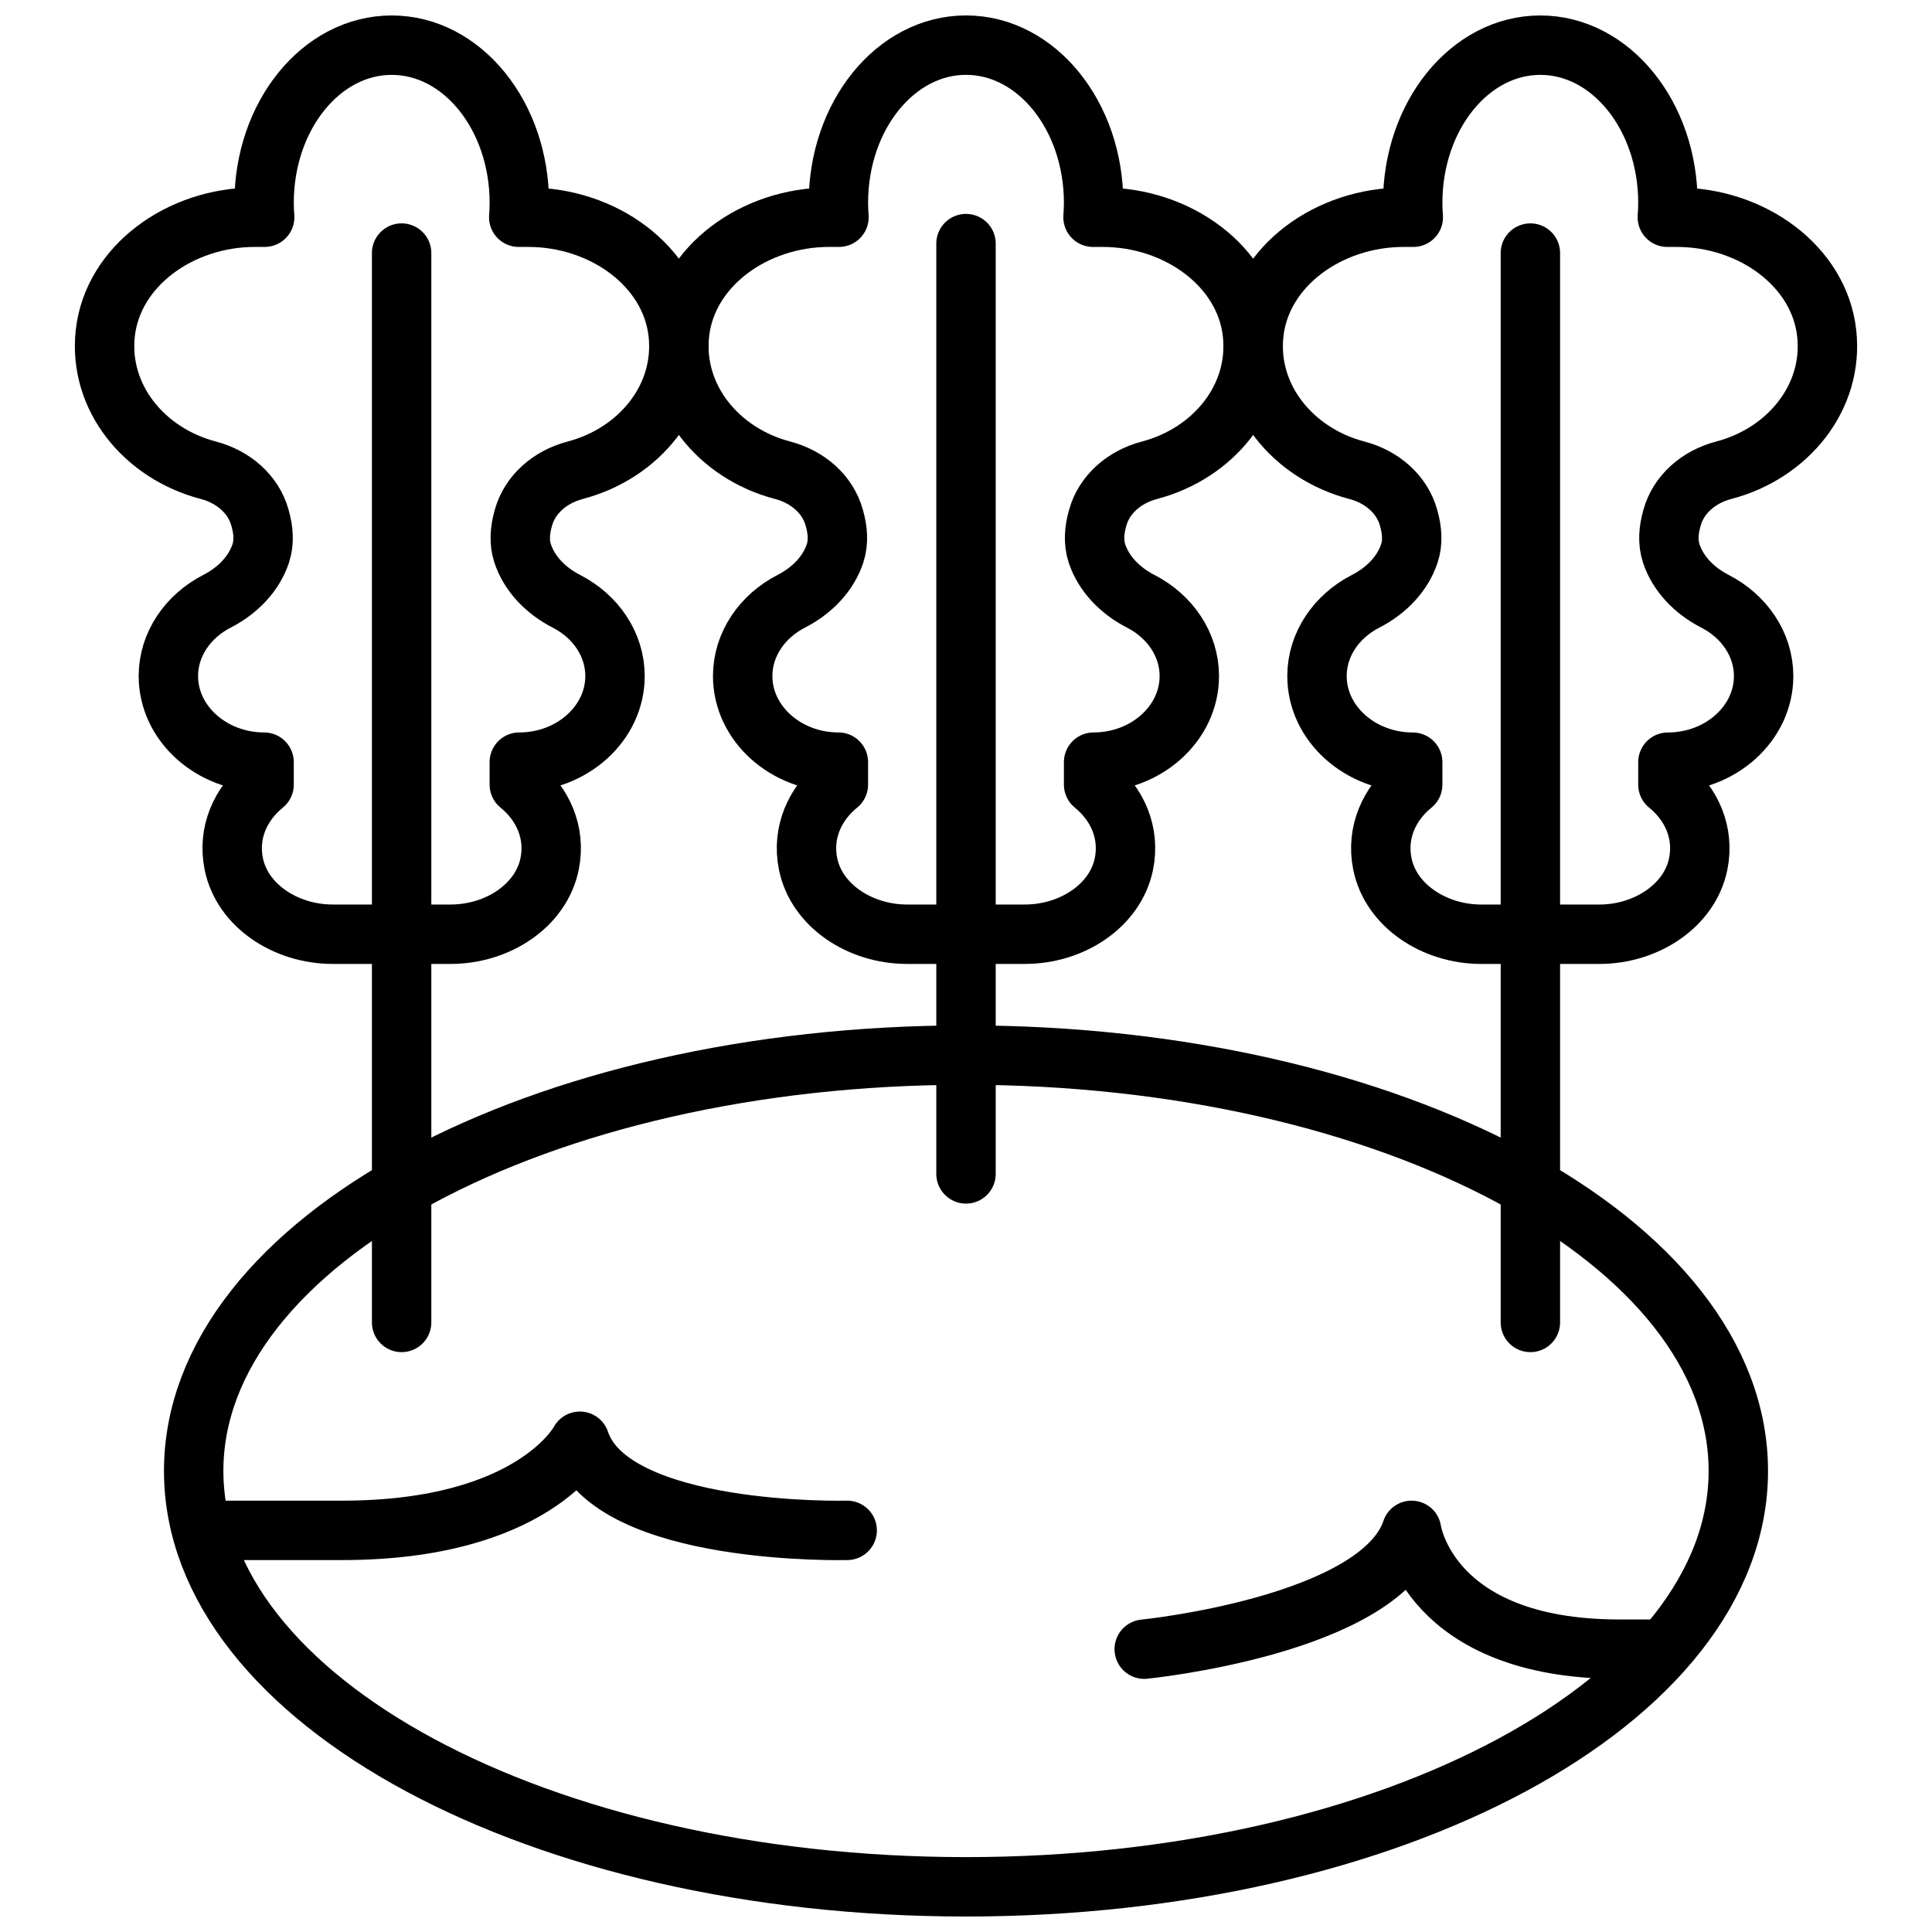
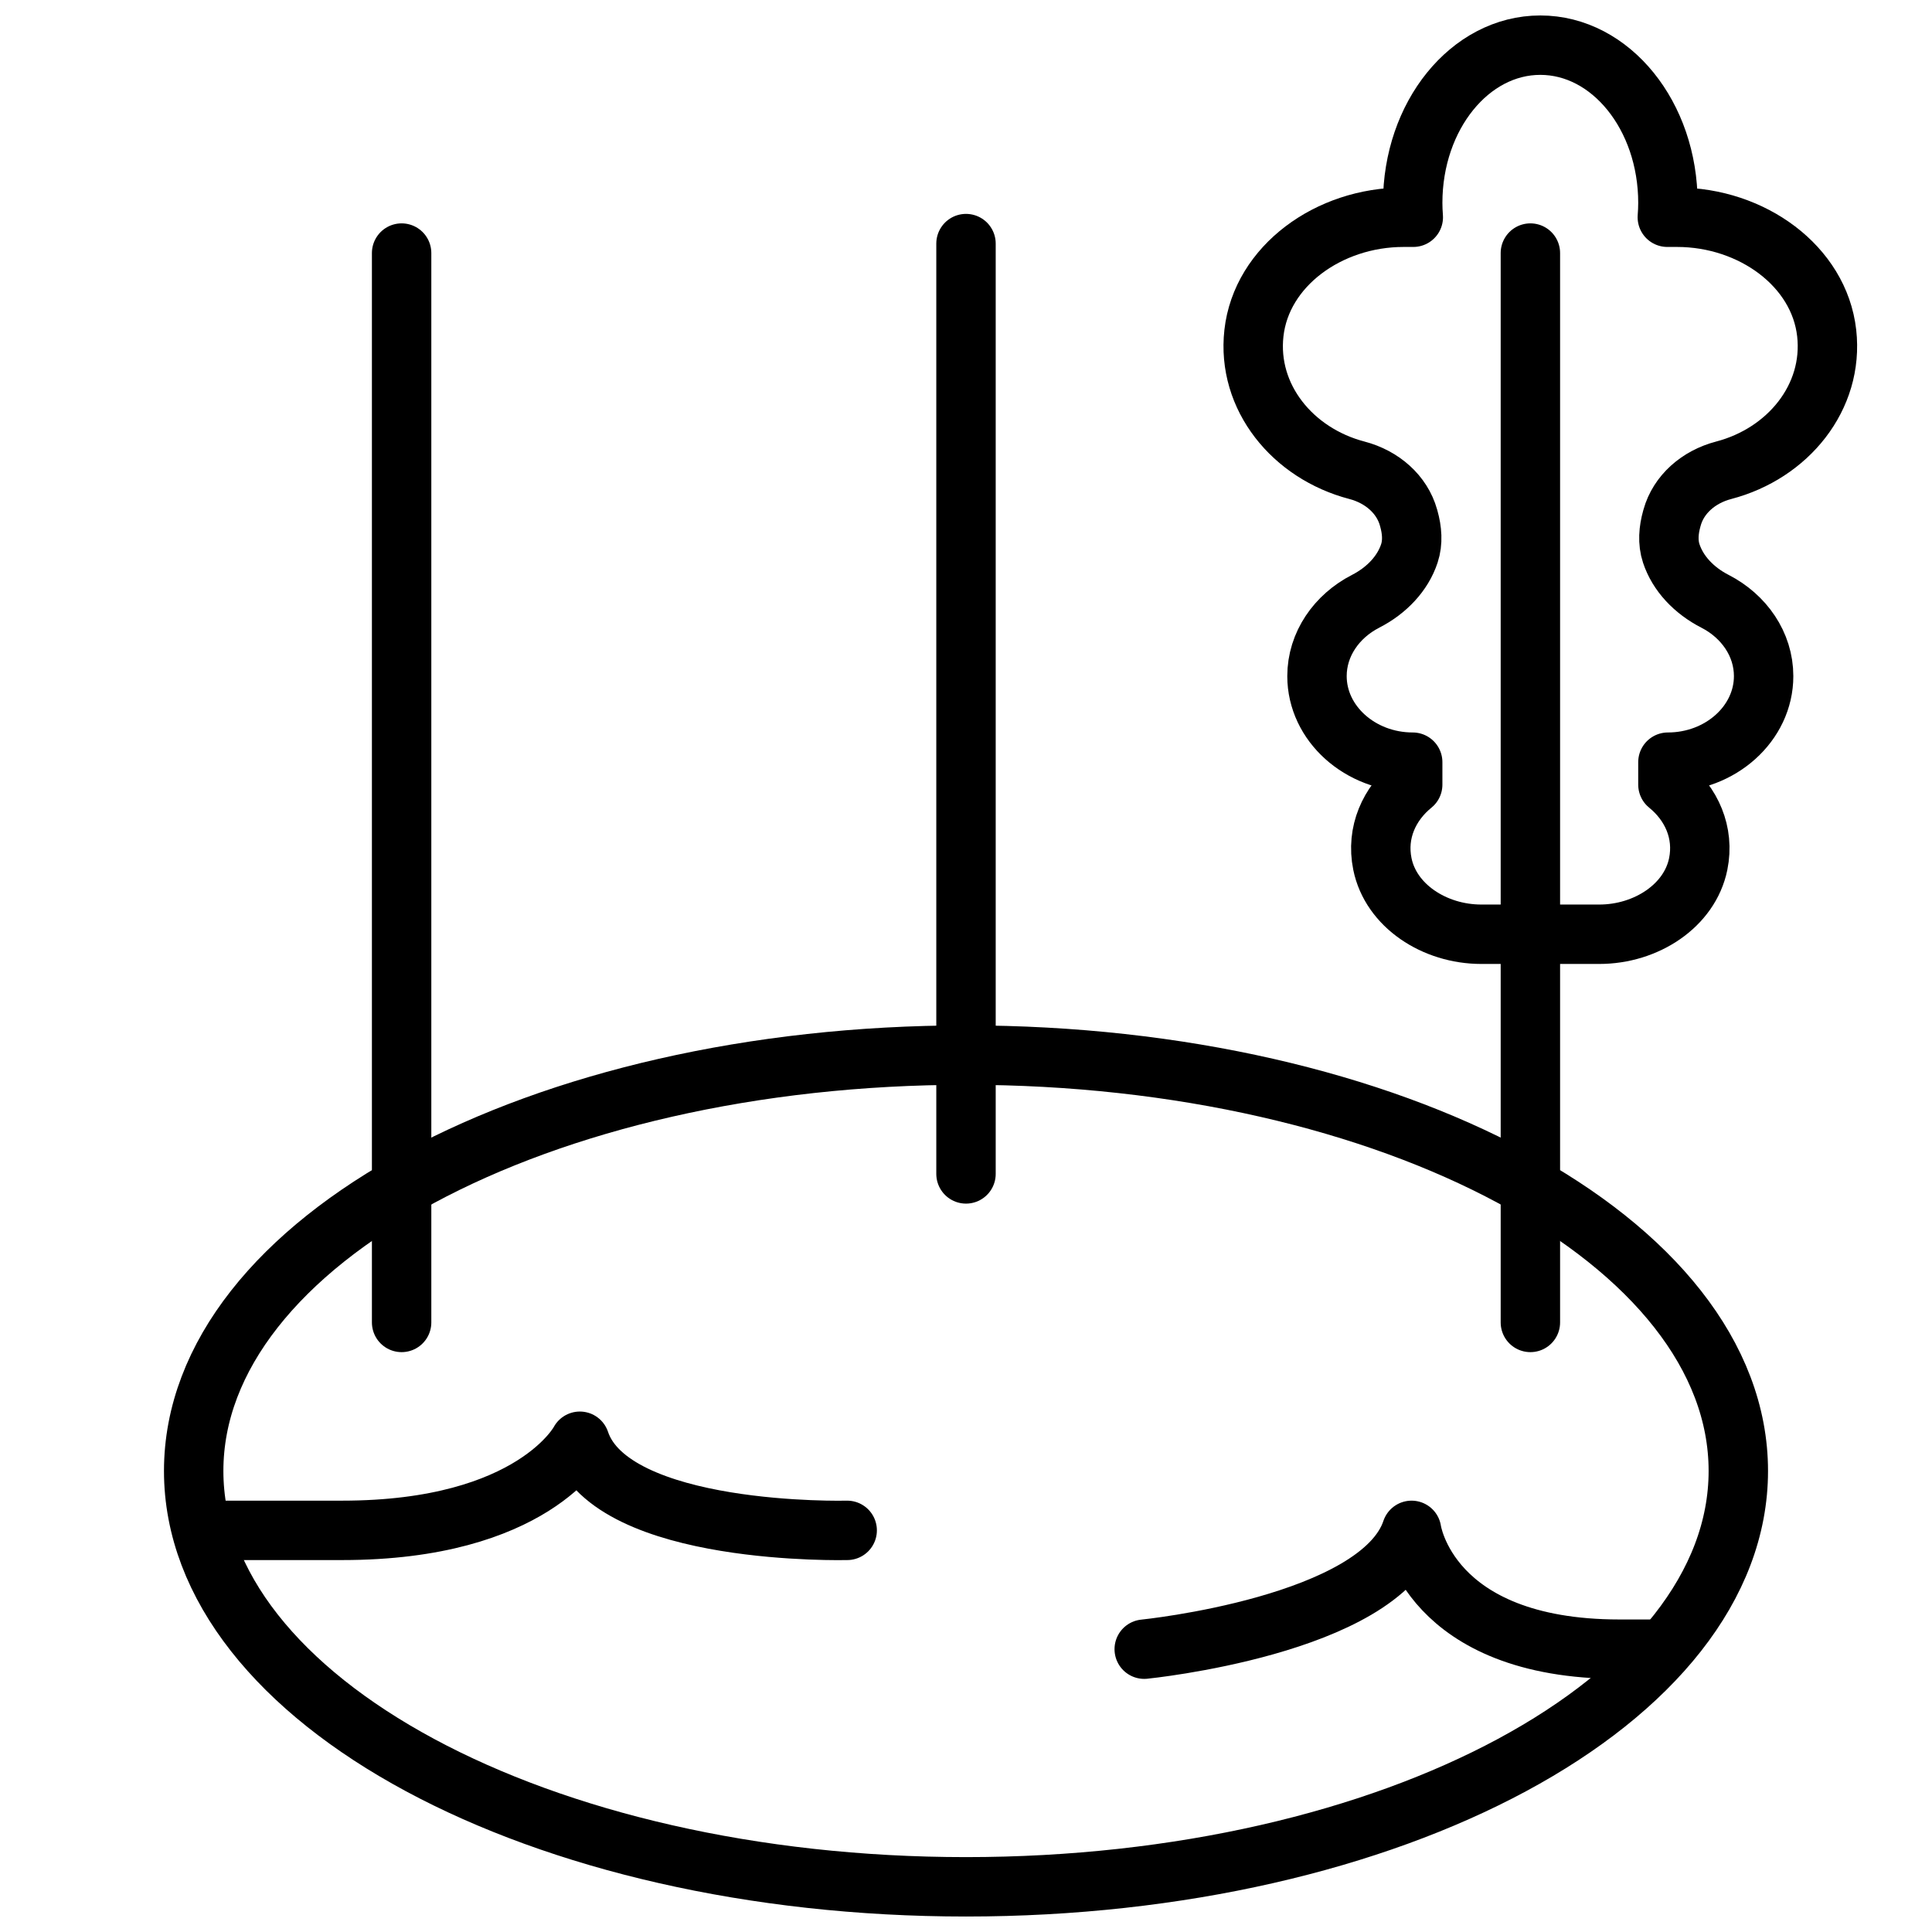
<svg xmlns="http://www.w3.org/2000/svg" width="800px" height="800px" version="1.1" viewBox="144 144 512 512">
  <defs>
    <clipPath id="d">
      <path d="m187 415h426v236.9h-426z" />
    </clipPath>
    <clipPath id="c">
      <path d="m316 148.09h168v251.91h-168z" />
    </clipPath>
    <clipPath id="b">
      <path d="m468 148.09h169v251.91h-169z" />
    </clipPath>
    <clipPath id="a">
-       <path d="m163 148.09h169v251.91h-169z" />
+       <path d="m163 148.09v251.91h-169z" />
    </clipPath>
  </defs>
  <g clip-path="url(#d)">
    <path transform="matrix(7.872 0 0 7.872 163.84 148.09)" d="m56 49c0 7.732-11.641 14-26 14-14.36 0-26-6.268-26-14 0-7.732 11.641-14 26-14 14.359 0 26 6.268 26 14" fill="none" stroke="#000000" stroke-linejoin="round" stroke-miterlimit="10" stroke-width="2" />
  </g>
  <g clip-path="url(#c)">
-     <path transform="matrix(7.872 0 0 7.872 163.84 148.09)" d="m36.174 15.312c2.162-0.565 3.71-2.458 3.467-4.619-0.254-2.254-2.516-3.899-5.036-3.899h-0.329c0.012-0.159 0.02-0.32 0.02-0.483 0-2.935-1.923-5.311-4.296-5.311s-4.296 2.377-4.296 5.31c0 0.163 0.008 0.324 0.02 0.483h-0.329c-2.521 0-4.783 1.645-5.036 3.899-0.243 2.161 1.306 4.054 3.467 4.619 0.852 0.223 1.52 0.815 1.736 1.588l0.012 0.042c0.107 0.383 0.143 0.79 0.018 1.169-0.224 0.677-0.763 1.248-1.475 1.613-0.974 0.5-1.635 1.443-1.635 2.518 0 1.593 1.45 2.897 3.222 2.897v0.756c-0.788 0.64-1.236 1.611-1.02 2.672 0.285 1.401 1.746 2.365 3.331 2.365h3.97c1.585 0 3.046-0.964 3.331-2.365 0.216-1.061-0.232-2.032-1.02-2.672v-0.756c1.772 0 3.222-1.303 3.222-2.897 0-1.075-0.661-2.018-1.635-2.518-0.712-0.365-1.251-0.936-1.475-1.613-0.125-0.379-0.089-0.786 0.018-1.169l0.012-0.042c0.217-0.772 0.886-1.364 1.737-1.586zm0 0" fill="none" stroke="#000000" stroke-linecap="round" stroke-linejoin="round" stroke-miterlimit="10" stroke-width="2" />
-   </g>
+     </g>
  <path transform="matrix(7.872 0 0 7.872 163.84 148.09)" d="m30 7.681v31.319" fill="none" stroke="#000000" stroke-linecap="round" stroke-linejoin="round" stroke-miterlimit="10" stroke-width="2" />
  <g clip-path="url(#b)">
    <path transform="matrix(7.872 0 0 7.872 163.84 148.09)" d="m55.508 15.312c2.162-0.565 3.71-2.458 3.467-4.619-0.254-2.254-2.516-3.899-5.036-3.899h-0.329c0.012-0.159 0.02-0.32 0.02-0.483 0-2.933-1.923-5.31-4.296-5.31-2.373 0-4.296 2.377-4.296 5.31 0 0.163 0.008 0.324 0.02 0.483h-0.329c-2.521 0-4.783 1.645-5.036 3.899-0.243 2.161 1.306 4.054 3.467 4.619 0.852 0.223 1.52 0.815 1.736 1.588l0.012 0.042c0.107 0.383 0.143 0.79 0.018 1.169-0.224 0.677-0.763 1.248-1.475 1.613-0.974 0.5-1.635 1.443-1.635 2.518 0 1.593 1.45 2.897 3.222 2.897v0.756c-0.788 0.64-1.236 1.611-1.02 2.672 0.285 1.401 1.746 2.365 3.331 2.365h3.97c1.585 0 3.046-0.964 3.331-2.365 0.216-1.061-0.232-2.032-1.02-2.672v-0.756c1.772 0 3.222-1.303 3.222-2.897 0-1.075-0.661-2.018-1.635-2.518-0.712-0.365-1.251-0.936-1.475-1.613-0.125-0.379-0.089-0.786 0.018-1.169l0.012-0.042c0.216-0.774 0.885-1.366 1.737-1.588zm0 0" fill="none" stroke="#000000" stroke-linecap="round" stroke-linejoin="round" stroke-miterlimit="10" stroke-width="2" />
  </g>
  <path transform="matrix(7.872 0 0 7.872 163.84 148.09)" d="m49 8v36" fill="none" stroke="#000000" stroke-linecap="round" stroke-linejoin="round" stroke-miterlimit="10" stroke-width="2" />
  <g clip-path="url(#a)">
    <path transform="matrix(7.872 0 0 7.872 163.84 148.09)" d="m16.841 15.312c2.162-0.565 3.71-2.458 3.467-4.619-0.254-2.254-2.516-3.899-5.036-3.899h-0.329c0.012-0.159 0.02-0.32 0.02-0.483 0-2.933-1.923-5.31-4.296-5.31-2.373-4.97e-4 -4.297 2.375-4.297 5.309 0 0.163 0.008 0.324 0.02 0.483h-0.329c-2.521 0-4.783 1.645-5.036 3.899-0.243 2.161 1.306 4.054 3.467 4.619 0.852 0.223 1.52 0.815 1.736 1.588l0.012 0.042c0.107 0.383 0.143 0.79 0.018 1.169-0.224 0.677-0.763 1.248-1.475 1.613-0.974 0.5-1.635 1.443-1.635 2.518 0 1.593 1.45 2.897 3.222 2.897v0.756c-0.788 0.64-1.236 1.611-1.02 2.672 0.285 1.401 1.746 2.365 3.331 2.365h3.97c1.585 0 3.046-0.964 3.331-2.365 0.216-1.061-0.232-2.032-1.02-2.672v-0.756c1.772 0 3.222-1.303 3.222-2.897 0-1.075-0.661-2.018-1.635-2.518-0.712-0.365-1.251-0.936-1.475-1.613-0.125-0.379-0.089-0.786 0.018-1.169l0.012-0.042c0.218-0.772 0.886-1.364 1.738-1.586zm0 0" fill="none" stroke="#000000" stroke-linecap="round" stroke-linejoin="round" stroke-miterlimit="10" stroke-width="2" />
  </g>
  <path transform="matrix(7.872 0 0 7.872 163.84 148.09)" d="m11 8v36" fill="none" stroke="#000000" stroke-linecap="round" stroke-linejoin="round" stroke-miterlimit="10" stroke-width="2" />
  <path transform="matrix(7.872 0 0 7.872 163.84 148.09)" d="m53 55h-1c-6.444 0-7-4-7-4-1.074 3.207-9 4-9 4" fill="none" stroke="#000000" stroke-linecap="round" stroke-linejoin="round" stroke-miterlimit="10" stroke-width="2" />
  <path transform="matrix(7.872 0 0 7.872 163.84 148.09)" d="m26 51s-7.926 0.207-9-3c0 0-1.556 3-8 3h-4" fill="none" stroke="#000000" stroke-linecap="round" stroke-linejoin="round" stroke-miterlimit="10" stroke-width="2" />
</svg>